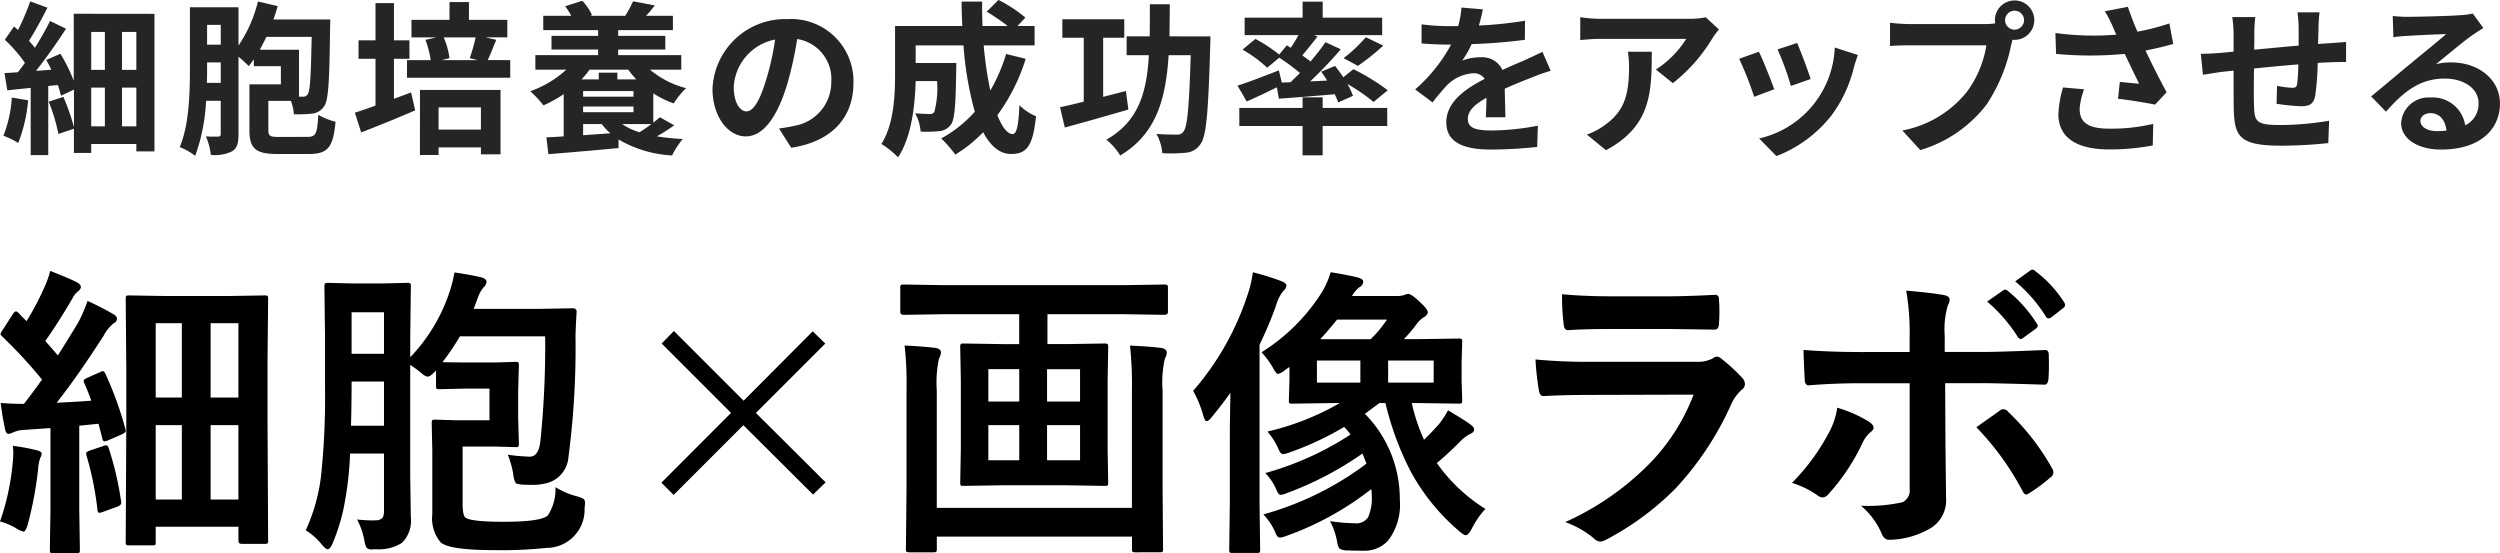
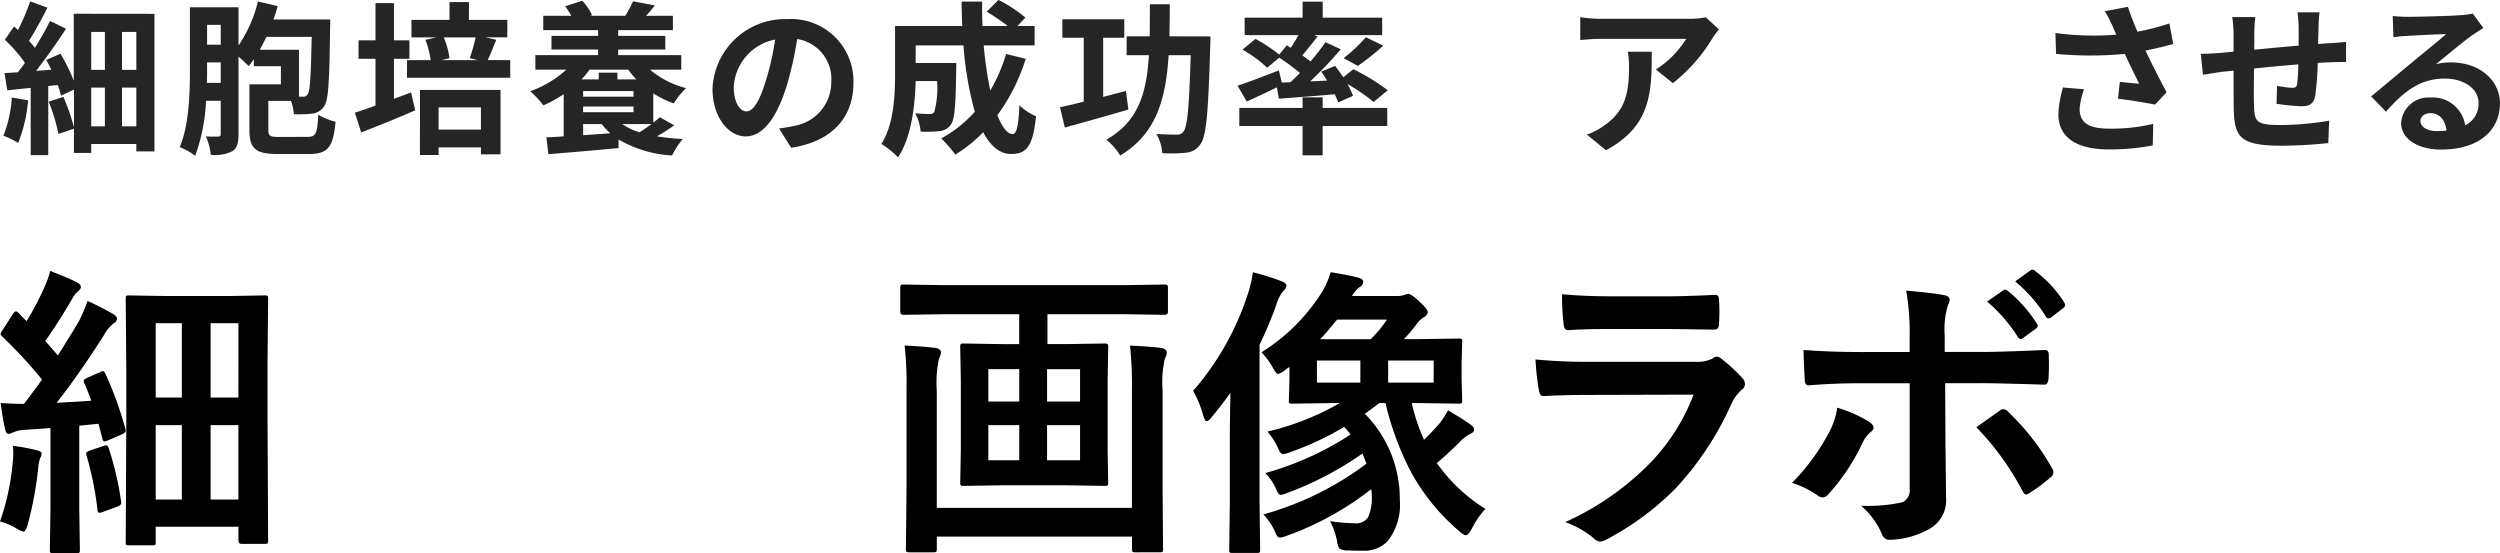
<svg xmlns="http://www.w3.org/2000/svg" width="212.593" height="47.047">
  <g data-name="グループ 3">
    <g data-name="グループ 1">
      <path data-name="パス 1" d="M0 44.343a20.653 20.653 0 001.079-4.964q.051-.534.051-.864a5.1 5.1 0 00-.038-.6 15.935 15.935 0 012.006.368q.444.1.444.3a.761.761 0 01-.127.368 3.8 3.8 0 00-.165.85 30.992 30.992 0 01-.9 4.837q-.191.572-.343.572a2 2 0 01-.622-.28A5.5 5.5 0 000 44.343zm8.976-12.531a29.553 29.553 0 011.688 4.672.871.871 0 01.026.165q0 .14-.356.3l-1.206.52a.684.684 0 01-.241.064c-.093 0-.157-.089-.19-.267l-.318-1.231-1.638.165v7.147l.051 3.4a.4.4 0 01-.051.254.436.436 0 01-.228.038H4.52c-.135 0-.216-.017-.241-.051a.463.463 0 01-.039-.241l.051-3.4v-6.944l-2.209.152a2.492 2.492 0 00-.965.216 1.616 1.616 0 01-.393.127q-.216 0-.3-.444-.216-.978-.368-2.184 1.092.077 1.98.076.827-1.066 1.537-2.069a41.3 41.3 0 00-3.39-3.669c-.093-.076-.14-.144-.14-.2a.955.955 0 01.178-.343l.876-1.358c.1-.153.19-.229.267-.229.05 0 .127.051.228.153a8.363 8.363 0 00.673.672 23.843 23.843 0 001.409-2.653 8.8 8.8 0 00.6-1.612q1.587.623 2.26.965c.228.118.342.257.342.419q0 .151-.228.342a1.751 1.751 0 00-.495.622q-1.231 2.109-2.3 3.606 1.027 1.18 1.066 1.231.826-1.294 1.752-2.831a13.835 13.835 0 00.775-1.8 23.815 23.815 0 012.183 1.117c.212.118.318.25.318.393a.452.452 0 01-.292.394 3.429 3.429 0 00-.851 1.066q-2.183 3.4-3.986 5.688 2.005-.1 2.945-.178-.179-.52-.6-1.511a.6.6 0 01-.05-.19c0-.068.109-.152.33-.254l1.066-.47a.786.786 0 01.267-.089c.047 0 .115.085.2.254zm-.165 6.107a.8.8 0 01.228-.051c.094 0 .165.093.216.279a26.325 26.325 0 011.041 4.482c.008.067.013.11.013.127q0 .2-.33.33l-1.219.444a1.2 1.2 0 01-.317.076q-.127 0-.153-.228a26.7 26.7 0 00-.939-4.659.726.726 0 01-.026-.166c0-.084.106-.165.318-.241zm4.138 8.455h-1.967c-.144 0-.229-.017-.254-.051a.467.467 0 01-.038-.241l.05-9.928v-4.659l-.05-6.094c0-.136.017-.216.05-.241a.483.483 0 01.242-.038l3.161.051h5.192l3.174-.051c.144 0 .229.016.254.051a.441.441 0 01.038.228l-.051 5.256v5.078l.051 10.22a.4.4 0 01-.051.254.438.438 0 01-.228.038h-1.981c-.177 0-.266-.1-.266-.292V44.79h-7.034v1.295c0 .143-.017.228-.05.254a.483.483 0 01-.242.035zm.292-18.891v6.322h2.222v-6.322zm0 14.993h2.222v-6.322h-2.222zm7.034-14.993H17.91v6.322h2.362zM17.91 42.476h2.362v-6.322H17.91z" />
-       <path data-name="パス 2" d="M30.367 44.178q.75.075 1.232.076c.127 0 .245 0 .355-.013a.676.676 0 00.584-.229 1.081 1.081 0 00.115-.584v-4.862h-2.882a29.2 29.2 0 01-.584 4.824 16.787 16.787 0 01-.927 2.87c-.135.295-.267.444-.394.444-.109 0-.262-.114-.457-.343A5.516 5.516 0 0026 45.092a15.476 15.476 0 001.295-4.571 63.739 63.739 0 00.343-7.63V28.6l-.051-4.227c0-.153.021-.245.064-.279a.5.5 0 01.254-.039l2.221.051h2.273l2.221-.051a.462.462 0 01.28.051.607.607 0 01.038.267l-.051 4.227v1.778a14.731 14.731 0 003.39-5.7 11.21 11.21 0 00.368-1.511q1.383.2 2.285.419c.3.092.444.216.444.368a.688.688 0 01-.241.47 2.5 2.5 0 00-.47.825l-.381 1.015h5.713l2.7-.05c.229 0 .343.1.343.317q-.037.318-.1 1.968a71.276 71.276 0 01-.6 10.385 2.467 2.467 0 01-1.7 2.158 4.6 4.6 0 01-1.435.19q-.228 0-.609-.013-.634-.024-.749-.152a1.786 1.786 0 01-.191-.711 8.454 8.454 0 00-.469-1.688 15.854 15.854 0 001.866.165q.711 0 .889-1.194a79.252 79.252 0 00.419-9.039H39.11a20.523 20.523 0 01-1.485 2.2l1.866.025h2.628l1.689-.051a.461.461 0 01.279.051.443.443 0 01.038.229l-.063 2.259v2.159l.063 2.259c0 .136-.017.218-.051.248a.476.476 0 01-.266.044l-1.689-.051h-2.78v4.812q0 1.041.229 1.219.444.367 3.25.368 3.223 0 3.77-.546a4.055 4.055 0 00.647-2.4 6.517 6.517 0 001.752.761 2.452 2.452 0 01.635.242.411.411 0 01.127.342c0 .085-.013.238-.038.457a3.243 3.243 0 01-3.25 3.365 35.878 35.878 0 01-4.393.19q-3.809 0-4.583-.647a3.173 3.173 0 01-.723-2.413v-5.408l-.051-2.336c0-.143.021-.228.064-.254a.511.511 0 01.253-.038l1.765.051h2.831v-2.691h-2.133l-2.132.05c-.136 0-.216-.016-.242-.05a.445.445 0 01-.038-.229v-1.32c-.322.355-.558.533-.711.533a.883.883 0 01-.469-.254 11.624 11.624 0 00-1.016-.749v9.357l.051 3.592a2.643 2.643 0 01-.749 2.184 3.673 3.673 0 01-2.209.546l-.356.013a.547.547 0 01-.457-.153 1.923 1.923 0 01-.178-.609 6.393 6.393 0 00-.618-1.779zm-.52-7.973h2.806v-3.758h-2.755v.47q0 1.357-.051 3.288zm2.806-9.649h-2.755v3.53h2.755z" />
-       <path data-name="パス 3" d="M62.164 35.113l-5.9-5.9 1.042-1.067 5.928 5.929 5.878-5.9 1.067 1.041-5.9 5.9 5.929 5.9-1.066 1.041-5.929-5.9-5.929 5.929-1.041-1.041z" />
      <path data-name="パス 4" d="M80.148 26.721l-3.3.051c-.195 0-.292-.085-.292-.254v-2.006a.461.461 0 01.051-.279.476.476 0 01.241-.038l3.3.051h15.577l3.3-.051c.144 0 .228.022.254.064a.515.515 0 01.038.253v2.006c0 .169-.1.254-.292.254l-3.3-.051h-6.653v2.54h1.587l3.276-.051c.152 0 .241.021.266.063a.5.5 0 01.038.254l-.05 2.806v5.9l.05 2.793c0 .136-.014.218-.044.248a.452.452 0 01-.26.044l-3.276-.051H85.21l-3.275.051c-.136 0-.216-.017-.241-.051a.464.464 0 01-.039-.241l.051-2.793v-5.9l-.051-2.806a.469.469 0 01.051-.279c.026-.026.1-.038.229-.038l3.275.051h1.46v-2.54zm15.945 2.666q1.664.077 2.641.2.481.075.482.393a.921.921 0 01-.152.495 8.925 8.925 0 00-.2 2.73v8.29l.038 5.179a.4.4 0 01-.051.254c-.026.026-.1.038-.229.038H96.54c-.135 0-.215-.021-.241-.063a.4.4 0 01-.038-.229v-1.041H79.665v1.041c0 .136-.021.22-.063.254-.026.026-.1.038-.229.038h-2.056c-.136 0-.216-.021-.242-.063a.4.4 0 01-.038-.229l.051-5.128V33.04a27.324 27.324 0 00-.165-3.657q1.587.077 2.6.2.5.075.495.393a1.441 1.441 0 01-.178.546 9.876 9.876 0 00-.178 2.7v9.968h16.593v-10a31.08 31.08 0 00-.162-3.8zm-12.048 4.761h2.628V31.39h-2.628zm0 4.989h2.628v-2.983h-2.628zm7.8-7.744h-2.806v2.755h2.806zm0 7.744v-2.983h-2.806v2.983z" />
      <path data-name="パス 5" d="M101.463 33.234a23.581 23.581 0 004.659-8.265 9.807 9.807 0 00.419-1.815 22.047 22.047 0 012.412.749q.445.165.445.394a.729.729 0 01-.267.444 3.487 3.487 0 00-.622 1.244 32.41 32.41 0 01-1.4 3.326v13.47l.05 3.948a.409.409 0 01-.05.254.471.471 0 01-.242.038h-2.057c-.136 0-.216-.016-.242-.051a.478.478 0 01-.038-.241l.051-3.948v-5.637q0-1.155.051-3.745-.635.9-1.587 2.07-.267.342-.444.342c-.1 0-.2-.181-.3-.546a9.514 9.514 0 00-.838-2.031zm5.967 10.512a26.294 26.294 0 008.772-4.317q-.216-.57-.342-.863a28.077 28.077 0 01-6.424 3.364 1.905 1.905 0 01-.521.153c-.135 0-.262-.149-.381-.445a4.48 4.48 0 00-.939-1.409 25.922 25.922 0 007.249-3.275 4.33 4.33 0 00-.546-.648 25.13 25.13 0 01-4.621 2.159 1.85 1.85 0 01-.571.152q-.216 0-.394-.444a5.5 5.5 0 00-.939-1.473 22.363 22.363 0 006.157-2.425h-.508l-3.542.051c-.135 0-.216-.017-.241-.051a.44.44 0 01-.038-.228l.051-1.778v-1.066l-.343.241a1.68 1.68 0 01-.622.356c-.1 0-.233-.149-.394-.445a7.466 7.466 0 00-1.015-1.4 16.173 16.173 0 005.154-5.142 7.318 7.318 0 00.724-1.663q1.383.216 2.3.444.469.128.47.356a.551.551 0 01-.317.47 2.422 2.422 0 00-.635.749h3.77a2.048 2.048 0 00.661-.077 1.438 1.438 0 01.33-.1q.293 0 1.015.7.66.585.66.863c0 .162-.122.309-.368.445a2.131 2.131 0 00-.622.622 12.822 12.822 0 01-1.041 1.219h1.092l3.58-.051a.4.4 0 01.254.051.441.441 0 01.038.228l-.051 1.714v1.574l.051 1.689c0 .135-.021.215-.063.241a.4.4 0 01-.229.038l-3.58-.051h-.419a16.084 16.084 0 001.041 3.123q.634-.609 1.295-1.358a8.1 8.1 0 00.749-1.143q1.345.788 1.879 1.181c.228.169.343.313.343.432 0 .168-.115.3-.343.393a3.2 3.2 0 00-.876.673q-1.092 1.09-1.955 1.8a14.289 14.289 0 004.126 3.9 7.512 7.512 0 00-1.143 1.663q-.3.572-.52.572c-.127 0-.335-.131-.622-.394a17.822 17.822 0 01-4.05-5 24.91 24.91 0 01-2.158-5.84h-.521l-1.231.914a10.287 10.287 0 012.97 7.325 4.974 4.974 0 01-1.028 3.492 2.732 2.732 0 01-2.069.825c-.551 0-.99-.009-1.321-.026a1.285 1.285 0 01-.723-.165 1.33 1.33 0 01-.191-.584 6.192 6.192 0 00-.6-1.739 16.161 16.161 0 002.082.178 1.217 1.217 0 001.155-.508 4.083 4.083 0 00.305-1.9 2.512 2.512 0 00-.038-.495 25.6 25.6 0 01-7.275 4 2.107 2.107 0 01-.495.127c-.144 0-.275-.149-.393-.445a4.905 4.905 0 00-1.015-1.529zm4.558-11.21h3.694v-1.879h-3.694zm.279-3.694h4.291a9.984 9.984 0 001.384-1.664h-4.241q-.876 1.08-1.434 1.664zm9.648 3.694v-1.879h-3.872v1.879z" />
      <path data-name="パス 6" d="M130.574 30.568a47.722 47.722 0 004.786.2h8.912a2.776 2.776 0 001.384-.292.57.57 0 01.33-.152.688.688 0 01.394.178 14.6 14.6 0 011.752 1.612.793.793 0 01.253.546.614.614 0 01-.292.5 3.639 3.639 0 00-.875 1.219 26.168 26.168 0 01-4.749 7.173 24 24 0 01-5.865 4.329 1.466 1.466 0 01-.52.177.887.887 0 01-.572-.3 7.918 7.918 0 00-2.412-1.359 23.69 23.69 0 006.932-4.735 17.084 17.084 0 003.986-6.106l-8.874.025q-2.17 0-3.9.1-.3 0-.381-.495a22.445 22.445 0 01-.289-2.62zm2.26-5.548q1.854.177 4.265.178h4.685q1.574 0 4.075-.127c.212 0 .318.136.318.406a13.797 13.797 0 010 2.032c0 .346-.123.52-.369.52h-.1l-3.669-.051h-5.142q-2.133 0-3.567.1c-.22 0-.343-.191-.368-.571a18.811 18.811 0 01-.128-2.487z" />
      <path data-name="パス 7" d="M156.233 34.669a11.129 11.129 0 012.7 1.193q.393.267.393.495c0 .136-.1.276-.292.419a2.728 2.728 0 00-.647.876 17.367 17.367 0 01-2.877 4.338.752.752 0 01-.52.317.8.8 0 01-.394-.152 7.7 7.7 0 00-2.209-1.092 18.149 18.149 0 003.148-4.291 6.243 6.243 0 00.698-2.103zm6.157-4.736v-1.218a21.017 21.017 0 00-.292-4q2.221.191 3.225.38c.312.06.469.191.469.394a.983.983 0 01-.152.47 7.3 7.3 0 00-.267 2.6v1.371h3.2q1.485 0 5.306-.165h.051q.292 0 .292.419c.008.314.013.593.013.838 0 .432-.013.829-.038 1.194q-.051.519-.369.495-4.048-.128-5.357-.127h-3.06l.026 5.256.051 4.519a2.768 2.768 0 01-1.537 2.679 7.073 7.073 0 01-3.326.863q-.406 0-.622-.546a6.368 6.368 0 00-1.752-2.348 13.482 13.482 0 003.542-.3 1.118 1.118 0 00.6-1.143V32.59h-4.088q-2.361 0-4.494.177-.344 0-.343-.52-.1-1.866-.1-2.488 2.31.177 4.887.177zm5.675 6.4q.367-.267 1.091-.775.6-.418.889-.634a.505.505 0 01.33-.127.529.529 0 01.394.228 20.117 20.117 0 013.72 4.774.686.686 0 01.126.38.506.506 0 01-.253.419 13.328 13.328 0 01-1.752 1.308 1.1 1.1 0 01-.3.152c-.093 0-.191-.085-.292-.254a23.56 23.56 0 00-3.953-5.472zm.914-10.69l1.371-.952a.239.239 0 01.152-.063.41.41 0 01.241.114 11.272 11.272 0 012.463 2.78.323.323 0 01.076.191.3.3 0 01-.152.228l-1.092.8a.343.343 0 01-.2.089c-.076 0-.157-.055-.241-.165a13.317 13.317 0 00-2.618-3.023zm2.386-1.714l1.3-.939a.351.351 0 01.178-.063.406.406 0 01.216.114 10.048 10.048 0 012.476 2.679.447.447 0 01.076.215.32.32 0 01-.153.254l-1.041.813a.39.39 0 01-.215.076.282.282 0 01-.229-.165 12.311 12.311 0 00-2.608-2.985z" />
    </g>
    <g data-name="グループ 2" fill="#252525">
      <path data-name="パス 8" d="M2.391 8.53a12.944 12.944 0 01-.84 3.628 7.029 7.029 0 00-1.261-.616 10.545 10.545 0 00.715-3.25zm10.744-7.353v11.7h-1.541v-.631H7.756v.757H6.285v-2.06l-1.317.448a15.659 15.659 0 00-.826-2.745l1.247-.406a18.346 18.346 0 01.9 2.577V7.62l-1.106.517a8.83 8.83 0 00-.266-.91l-.813.084v5.879H2.61V7.474c-.714.071-1.386.141-1.989.21l-.238-1.47c.336-.014.728-.042 1.135-.07.2-.253.406-.518.6-.8A12.245 12.245 0 00.409 3.383l.784-1.134c.113.1.225.2.337.308A19.566 19.566 0 002.566.12l1.471.532c-.49.967-1.078 2.045-1.569 2.815.182.21.365.42.5.6.49-.784.952-1.6 1.288-2.283l1.359.658a51.047 51.047 0 01-2.549 3.586l1.3-.1c-.14-.28-.28-.575-.434-.827l1.205-.532a13.983 13.983 0 011.134 2.3v-5.7zm-5.379 1.54v3.222h1.163V2.717zm0 8.026h1.163V7.452H7.756zm3.838-8.026h-1.218v3.222h1.218zm0 8.026V7.452h-1.218v3.291z" />
      <path data-name="パス 9" d="M26.154 11.639c.7 0 .827-.252.911-1.877a5.357 5.357 0 001.47.589c-.2 2.171-.644 2.745-2.269 2.745h-2.661c-1.835 0-2.395-.434-2.395-2.031V7.172h2.675V5.631h-2.3v-.6a6.745 6.745 0 01-.434.589c-.2-.2-.547-.532-.869-.8v6.584c0 .728-.112 1.2-.532 1.456a3.278 3.278 0 01-1.821.309 5.432 5.432 0 00-.421-1.57c.449.029.911.015 1.051.015s.21-.057.21-.225V8.574h-1.246a15.682 15.682 0 01-.925 4.679 5.072 5.072 0 00-1.317-.742c.827-1.934.869-4.749.869-6.808V.618h4.132v3.25a11.529 11.529 0 001.653-3.74l1.681.391c-.112.379-.224.757-.364 1.135h4.832s0 .477-.014.673c-.056 4.511-.126 6.163-.5 6.7a1.394 1.394 0 01-.98.631 10.991 10.991 0 01-1.6.056 3.808 3.808 0 00-.252-1.135H22.82v2.48c0 .518.14.587.938.587zm-7.382-4.593V5.308H17.61v.378c0 .421 0 .883-.015 1.36zM17.61 2.115v1.681h1.162V2.115zm7.816 2.115v3.992h.322a.427.427 0 00.42-.211c.21-.293.266-1.54.337-4.874h-3.852c-.183.378-.365.743-.561 1.093z" />
      <path data-name="パス 10" d="M34.957 7.858l.35 1.527c-1.555.672-3.25 1.358-4.595 1.876l-.532-1.68c.49-.154 1.093-.364 1.751-.6V5h-1.443V3.431h1.443V.265H33.5v3.166h1.317V5H33.5v3.4zm8.432-2.746v1.5H34.61v-1.5h2.017a8.7 8.7 0 00-.448-1.723l.939-.21h-2.129V1.69h3.235V.177h1.653V1.69h3.264v1.485h-1.849l.91.21c-.266.63-.5 1.261-.728 1.723zm-7.676 2.535h6.85v5.478h-1.667v-.589h-3.6v.644H35.71zm1.583 1.486v1.89h3.6v-1.89zm.434-5.954a6.368 6.368 0 01.49 1.765l-.672.168h3.054l-.659-.168a12.811 12.811 0 00.5-1.765z" />
      <path data-name="パス 11" d="M55.274 5.925a7.7 7.7 0 003.068 1.569 7.073 7.073 0 00-1.051 1.3 8.363 8.363 0 01-1.737-.855v2.493c.21-.168.406-.322.56-.463l1.219.687a16.009 16.009 0 01-1.471.938 19.5 19.5 0 002.2.225 6.906 6.906 0 00-.91 1.4 10.041 10.041 0 01-4.553-1.358v.729c-2.115.2-4.328.391-5.967.518l-.168-1.43c.434-.013.924-.042 1.471-.084V8.008a10.993 10.993 0 01-1.723.954 8.888 8.888 0 00-1.121-1.205 8.913 8.913 0 003.068-1.835h-2.633V4.69h5.336v-.476h-3.964V3.051h3.964v-.49h-4.664V1.342h2.381a6.7 6.7 0 00-.518-.812l1.456-.463a4.364 4.364 0 01.827 1.219l-.154.056h3.04l-.056-.014a8.71 8.71 0 00.658-1.219l1.849.351a10.03 10.03 0 01-.742.882h2.283v1.219H52.57v.49h4.006v1.163H52.57v.476h5.365v1.233zm-5.141 0a6.394 6.394 0 01-.686.826h1.47v-.574H52.5v.574h1.61a7.664 7.664 0 01-.686-.826zm3.74 1.821h-4.286v.476h4.286zm0 1.793v-.477h-4.286v.477zm-1.975 1.793a5.554 5.554 0 01-.728-.784h-1.583v.952zm1.008-.784a5.352 5.352 0 001.471.7c.35-.21.7-.463 1.023-.7z" />
      <path data-name="パス 12" d="M66.248 10.926c.532-.071.924-.141 1.288-.225a3.755 3.755 0 003.152-3.711 3.433 3.433 0 00-2.9-3.67 30 30 0 01-.826 3.769c-.827 2.8-2.031 4.509-3.544 4.509s-2.829-1.694-2.829-4.034a6.185 6.185 0 016.387-5.938 5.293 5.293 0 015.6 5.421c0 2.913-1.793 4.986-5.295 5.518zm-1.079-4.2a22.255 22.255 0 00.742-3.362 4.349 4.349 0 00-3.515 4.021c0 1.4.56 2.087 1.078 2.087.575-.003 1.136-.872 1.695-2.749z" />
      <path data-name="パス 13" d="M87.223 5a16.265 16.265 0 01-2.41 4.8c.406 1.009.855 1.6 1.3 1.6.336 0 .5-.7.574-2.452a4.509 4.509 0 001.415.938c-.266 2.592-.826 3.208-2.129 3.208-.981 0-1.751-.7-2.367-1.848a11.92 11.92 0 01-2.368 1.9 10.981 10.981 0 00-1.2-1.373 10.7 10.7 0 002.857-2.269 28.953 28.953 0 01-.966-5.645h-4.063v1.5h3.46s-.014.435-.014.631c-.042 2.941-.126 4.188-.448 4.6a1.311 1.311 0 01-.966.559 10.756 10.756 0 01-1.611.042 3.773 3.773 0 00-.463-1.555 16.4 16.4 0 001.205.057.453.453 0 00.42-.168 7.884 7.884 0 00.239-2.634h-1.822c-.055 2.045-.35 4.777-1.5 6.486a7.291 7.291 0 00-1.415-1.135c1.065-1.681 1.162-4.118 1.162-5.939v-4.09h5.716c-.028-.687-.056-1.373-.056-2.074h1.751c-.015.7 0 1.387.027 2.074h2.144A17.664 17.664 0 0083.903.99l1.008-.994a11.642 11.642 0 012.284 1.5l-.673.714h1.457v1.653h-4.328a33.143 33.143 0 00.56 3.838 14.259 14.259 0 001.345-3.11z" />
      <path data-name="パス 14" d="M95.956 9.314a273.136 273.136 0 01-5.407 1.528l-.407-1.723c.575-.127 1.275-.28 2.017-.477V3.207h-1.82V1.638h5.266v1.569H93.81v5.029l1.933-.5zm6.975-6.219s0 .56-.014.756c-.168 5.674-.322 7.719-.826 8.391a1.6 1.6 0 01-1.233.742 12.845 12.845 0 01-2.017.042 4.054 4.054 0 00-.5-1.639c.728.057 1.415.057 1.737.057a.581.581 0 00.546-.238c.35-.379.5-2.144.63-6.514h-1.877c-.238 3.74-1.05 6.7-4.118 8.53a5.386 5.386 0 00-1.177-1.344c2.718-1.541 3.432-3.978 3.615-7.186h-1.891v-1.6h1.96c.015-.854.015-1.779.015-2.731h1.694c0 .939-.014 1.862-.027 2.731z" />
      <path data-name="パス 15" d="M109.745 6.99c.266-.252.532-.518.8-.784a16.777 16.777 0 00-1.765-1.3l-1.022.855a11 11 0 00-2.1-1.541l1.106-.911a13.921 13.921 0 012.017 1.331l.645-.785.336.21c.238-.349.462-.727.658-1.078h-4.58V1.503h4.93V.143h1.709v1.36h5.057v1.484h-5.8l.308.112c-.434.56-.9 1.135-1.3 1.611.252.182.49.35.7.518.49-.574.924-1.134 1.274-1.638l1.3.6a34.263 34.263 0 01-2.606 2.732l1.443-.071c-.154-.266-.336-.518-.5-.756l1.177-.491c.224.294.476.631.7.967l.854-.686a17.772 17.772 0 012.924 1.791l-1.205.995a15.4 15.4 0 00-2.227-1.528 5.829 5.829 0 01.476 1.009l-1.26.561a5.441 5.441 0 00-.294-.7c-1.7.155-3.4.281-4.749.379l-.168-.966c-.883.434-1.807.868-2.563 1.205l-.785-1.346c.882-.279 2.227-.8 3.516-1.3l.252 1.036zm2.731 2.186h5.491v1.541h-5.491v2.493h-1.709v-2.493h-5.379V9.176h5.379v-.9h1.709zm1.779-4.231a12.681 12.681 0 001.891-1.779l1.485.715a20.533 20.533 0 01-2.157 1.722z" />
-       <path data-name="パス 16" d="M126.35 9.972c.028-.4.042-1.049.056-1.652-1.023.561-1.583 1.107-1.583 1.793 0 .771.658.981 2.017.981a21.237 21.237 0 003.936-.407l-.056 1.807a38.375 38.375 0 01-3.922.225c-2.171 0-3.81-.519-3.81-2.312 0-1.765 1.681-2.886 3.264-3.7a1.085 1.085 0 00-.967-.476 3.434 3.434 0 00-2.171.952 17.832 17.832 0 00-1.289 1.528l-1.484-1.108a13.56 13.56 0 003.053-3.809h-.168c-.56 0-1.583-.029-2.34-.1V2.07a17.988 17.988 0 002.438.153h.672a7.8 7.8 0 00.281-1.582l1.82.154c-.069.337-.168.812-.336 1.373a32.026 32.026 0 003.922-.407l-.014 1.625a45.171 45.171 0 01-4.524.365 8.4 8.4 0 01-.8 1.4 4.348 4.348 0 011.569-.28 1.888 1.888 0 011.849 1.079c.715-.336 1.3-.574 1.877-.826.533-.239 1.023-.477 1.527-.715l.7 1.611a14.7 14.7 0 00-1.652.588c-.617.238-1.4.546-2.255.939.013.77.042 1.793.055 2.422z" />
      <path data-name="パス 17" d="M146.177 2.507a7.04 7.04 0 00-.546.728 14.088 14.088 0 01-3.376 3.838l-1.443-1.162a8.328 8.328 0 002.578-2.606h-7.3c-.588 0-1.051.042-1.709.1V1.459a11.117 11.117 0 001.709.139h7.55a6.993 6.993 0 001.415-.126zm-5.715 1.891c0 3.474-.07 6.331-3.894 8.376l-1.625-1.33a5.537 5.537 0 001.471-.77c1.779-1.234 2.115-2.718 2.115-5.015a7.764 7.764 0 00-.1-1.261z" />
-       <path data-name="パス 18" d="M150.877 7.59l-1.709.644a28.131 28.131 0 00-1.275-3.236l1.681-.6c.351.714 1.023 2.409 1.303 3.192zm7.116-2.914c-.168.449-.253.743-.337 1.023a11.293 11.293 0 01-1.9 4.1 10.94 10.94 0 01-4.693 3.475l-1.471-1.5a8.262 8.262 0 006.43-7.732zm-4.02 2.045l-1.681.588a23.186 23.186 0 00-1.135-3.109l1.667-.547c.266.605.953 2.426 1.149 3.07z" />
-       <path data-name="パス 19" d="M168.869 2.045a6.211 6.211 0 00.8-.056 1.579 1.579 0 01-.029-.267 1.675 1.675 0 111.682 1.667.867.867 0 01-.183-.013l-.111.42a14.14 14.14 0 01-2.1 5.1 11.088 11.088 0 01-5.631 3.867l-1.527-1.667a9.215 9.215 0 005.492-3.292 9 9 0 001.652-3.951h-6.527c-.645 0-1.3.029-1.667.057V1.934a15.342 15.342 0 001.667.113zm3.25-.323a.806.806 0 10-.8.8.81.81 0 00.8-.8z" />
      <path data-name="パス 20" d="M184.802 3.74c-.7.2-1.513.392-2.353.56a76.46 76.46 0 001.793 3.544l-.981 1.05a46.137 46.137 0 00-3.151-.5l.154-1.428c.462.042 1.219.126 1.639.153-.336-.7-.813-1.667-1.219-2.535a31.179 31.179 0 01-5.841 0l-.056-1.779a23.64 23.64 0 005.182.14 9.114 9.114 0 01-.293-.658 10.725 10.725 0 00-.687-1.331l1.961-.378c.238.729.5 1.387.812 2.115a20.307 20.307 0 002.718-.7zm-7.578 3.852a6.23 6.23 0 00-.378 1.653c0 1.008.518 1.694 2.479 1.694a15.337 15.337 0 003.782-.406l-.042 1.835a19.342 19.342 0 01-3.74.337c-2.787 0-4.286-1.051-4.286-2.985a9.412 9.412 0 01.392-2.283z" />
      <path data-name="パス 21" d="M197.248 1.051a11.444 11.444 0 00-.085 1.19c-.013.546-.028 1.036-.042 1.5.379-.028.729-.057 1.051-.07.378-.029.924-.071 1.331-.1V5.28c-.238-.014-.967 0-1.345.015-.294.013-.658.027-1.065.055a24.324 24.324 0 01-.209 2.774c-.141.728-.491.91-1.205.91a17.564 17.564 0 01-2.087-.21l.042-1.526a8.652 8.652 0 001.274.168c.281 0 .393-.056.435-.323a15.676 15.676 0 00.1-1.667c-1.219.1-2.578.225-3.768.351-.015 1.274-.028 2.549 0 3.138.042 1.358.153 1.667 2.241 1.667a25.68 25.68 0 004.146-.365l-.07 1.9a38.977 38.977 0 01-3.95.224c-3.6 0-4.034-.757-4.091-3.151-.013-.589-.013-1.934-.013-3.236l-.939.1c-.434.056-1.3.2-1.667.252l-.182-1.779c.392 0 1.037-.028 1.737-.084l1.051-.1v-1.4a10.321 10.321 0 00-.113-1.54h1.961a11.119 11.119 0 00-.084 1.442c0 .322 0 .784-.013 1.331 1.176-.112 2.521-.238 3.781-.35v-1.57a10.737 10.737 0 00-.1-1.259z" />
      <path data-name="パス 22" d="M211.177 2.381c-.335.21-.658.42-.966.63-.742.518-2.2 1.751-3.068 2.452a4.674 4.674 0 011.3-.155c2.354 0 4.147 1.471 4.147 3.489 0 2.184-1.667 3.922-5.015 3.922-1.933 0-3.39-.883-3.39-2.27a2.331 2.331 0 012.493-2.157 2.793 2.793 0 012.956 2.367 2.023 2.023 0 001.135-1.891c0-1.247-1.261-2.087-2.872-2.087-2.129 0-3.516 1.135-5 2.816l-1.261-1.3c.981-.8 2.648-2.213 3.475-2.886.77-.644 2.212-1.806 2.9-2.409-.714.014-2.619.1-3.348.154a9.15 9.15 0 00-1.134.112l-.057-1.807c.393.042.869.07 1.261.07.729 0 3.7-.07 4.483-.14a6.681 6.681 0 001.064-.14zm-3.137 8.726c-.084-.9-.6-1.484-1.359-1.484-.518 0-.854.307-.854.658 0 .519.588.868 1.4.868a7.079 7.079 0 00.813-.042z" />
    </g>
  </g>
</svg>